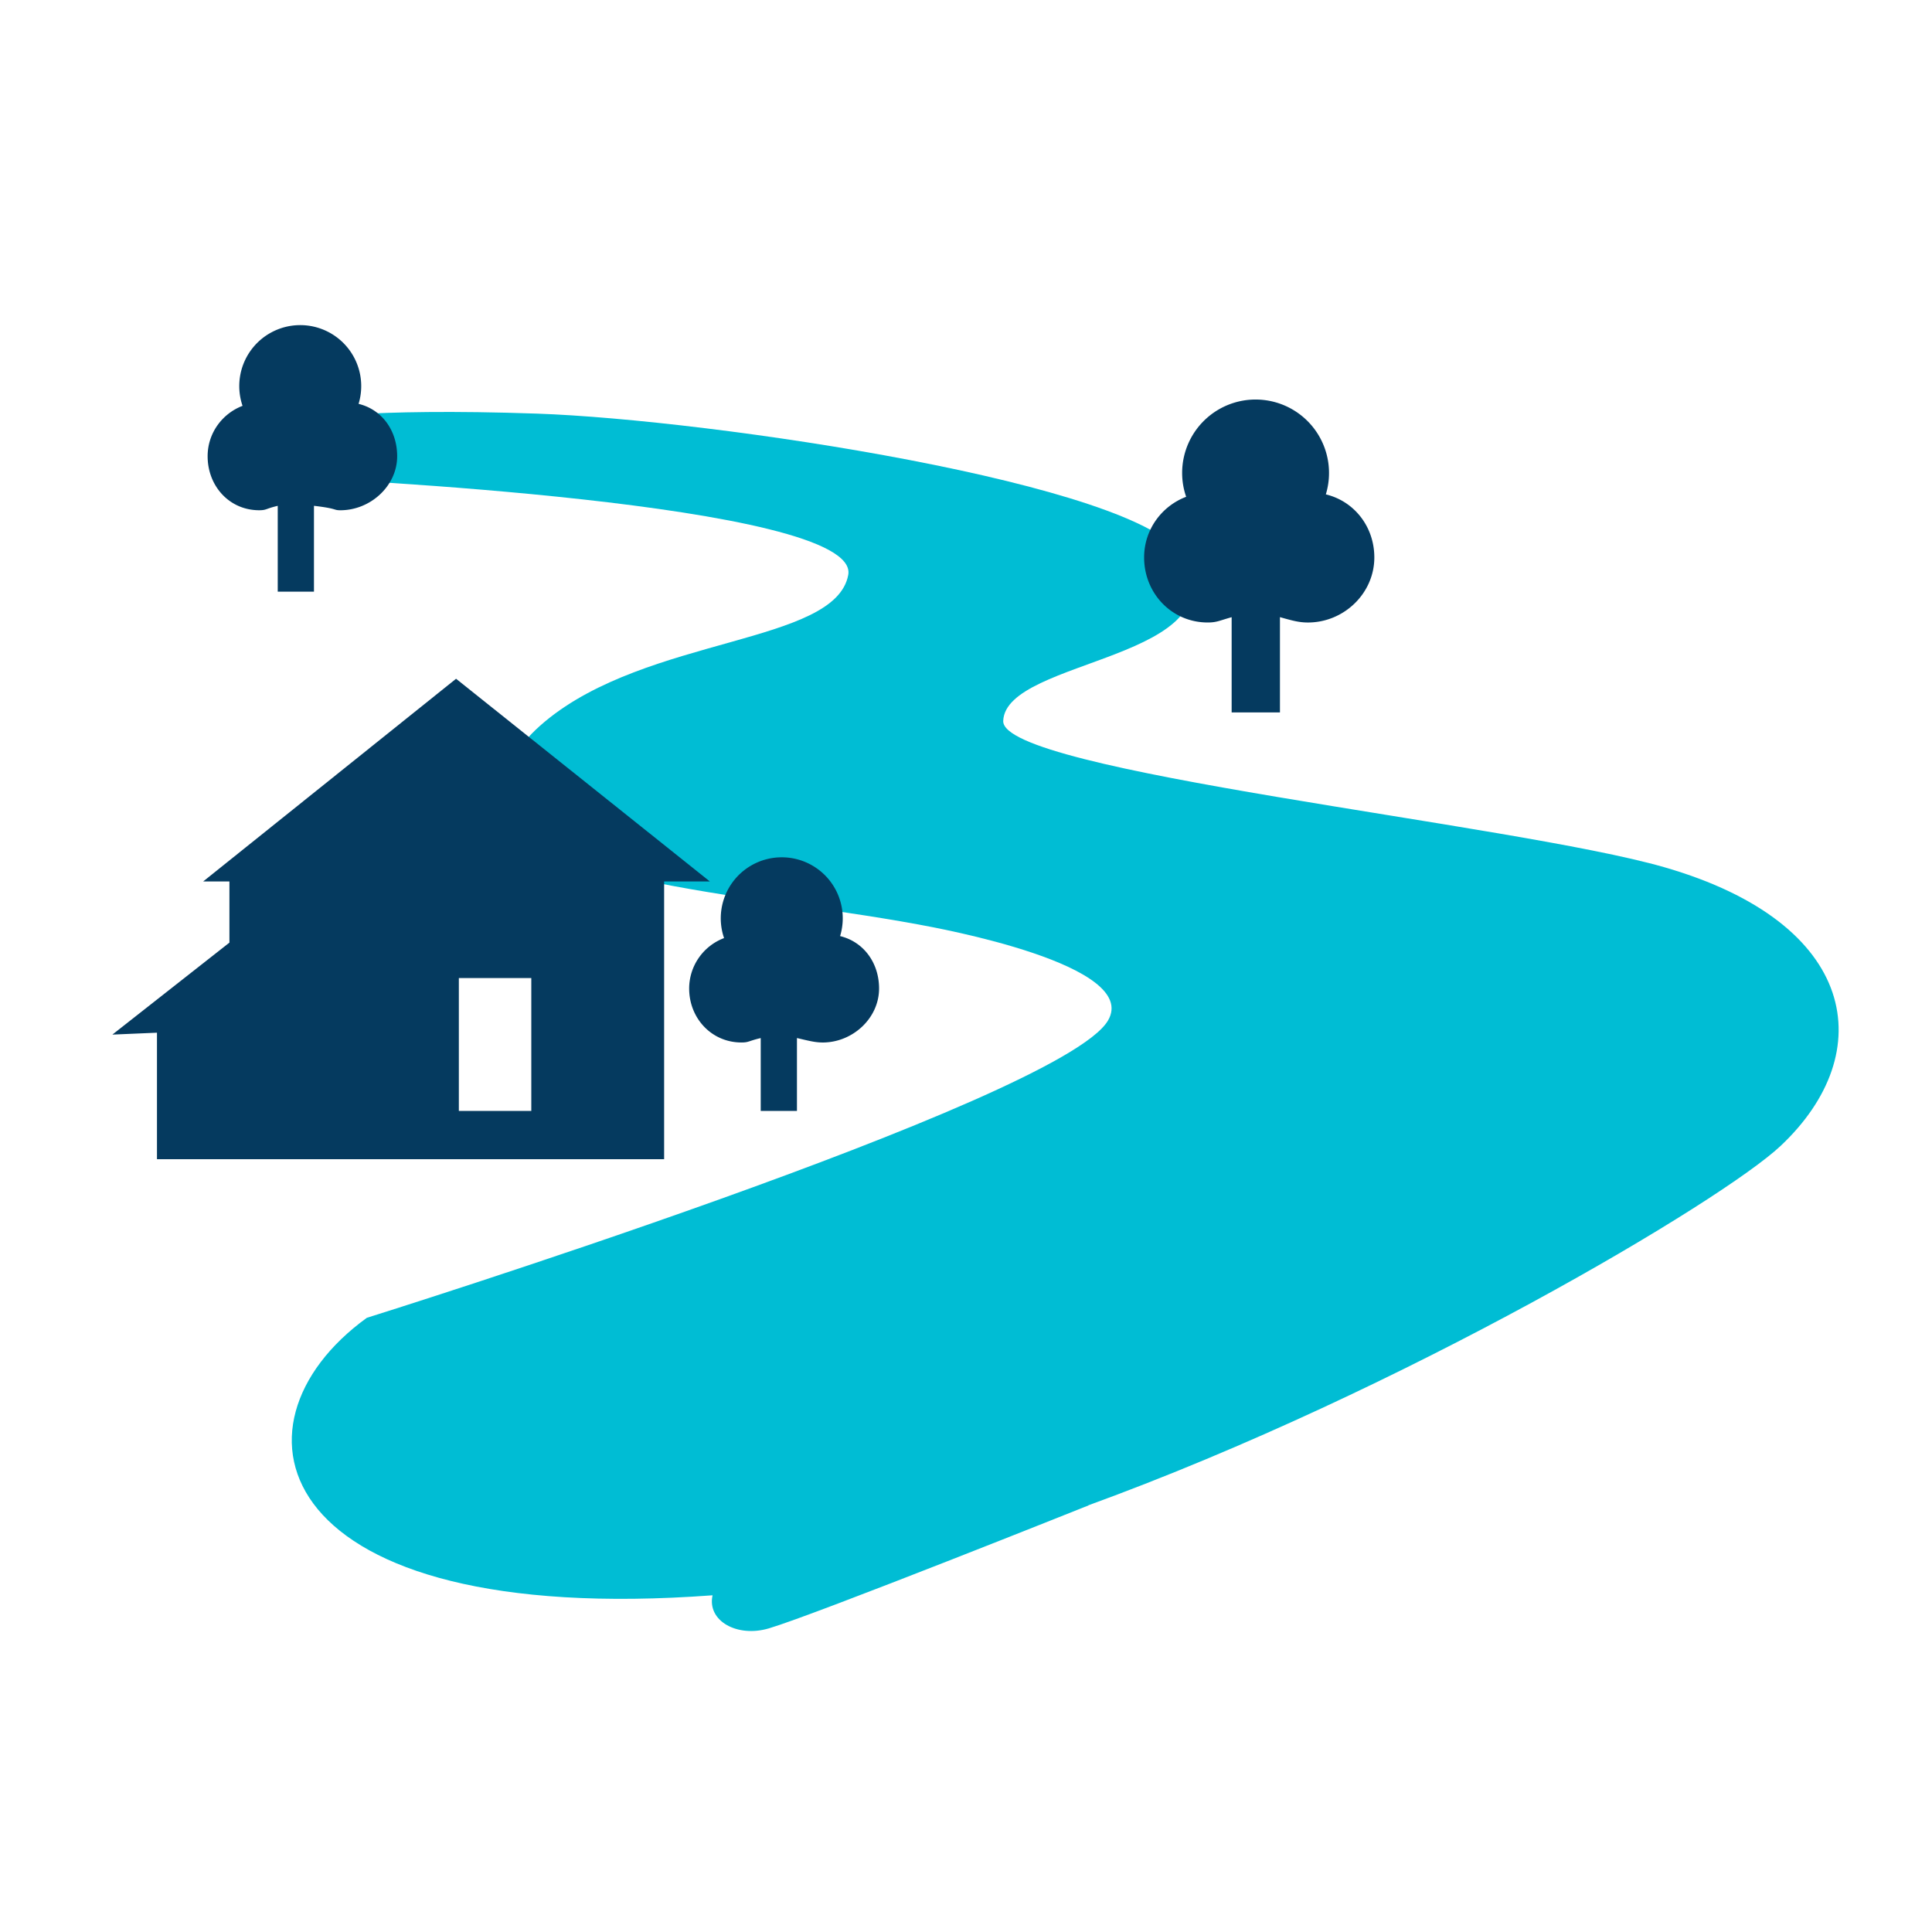
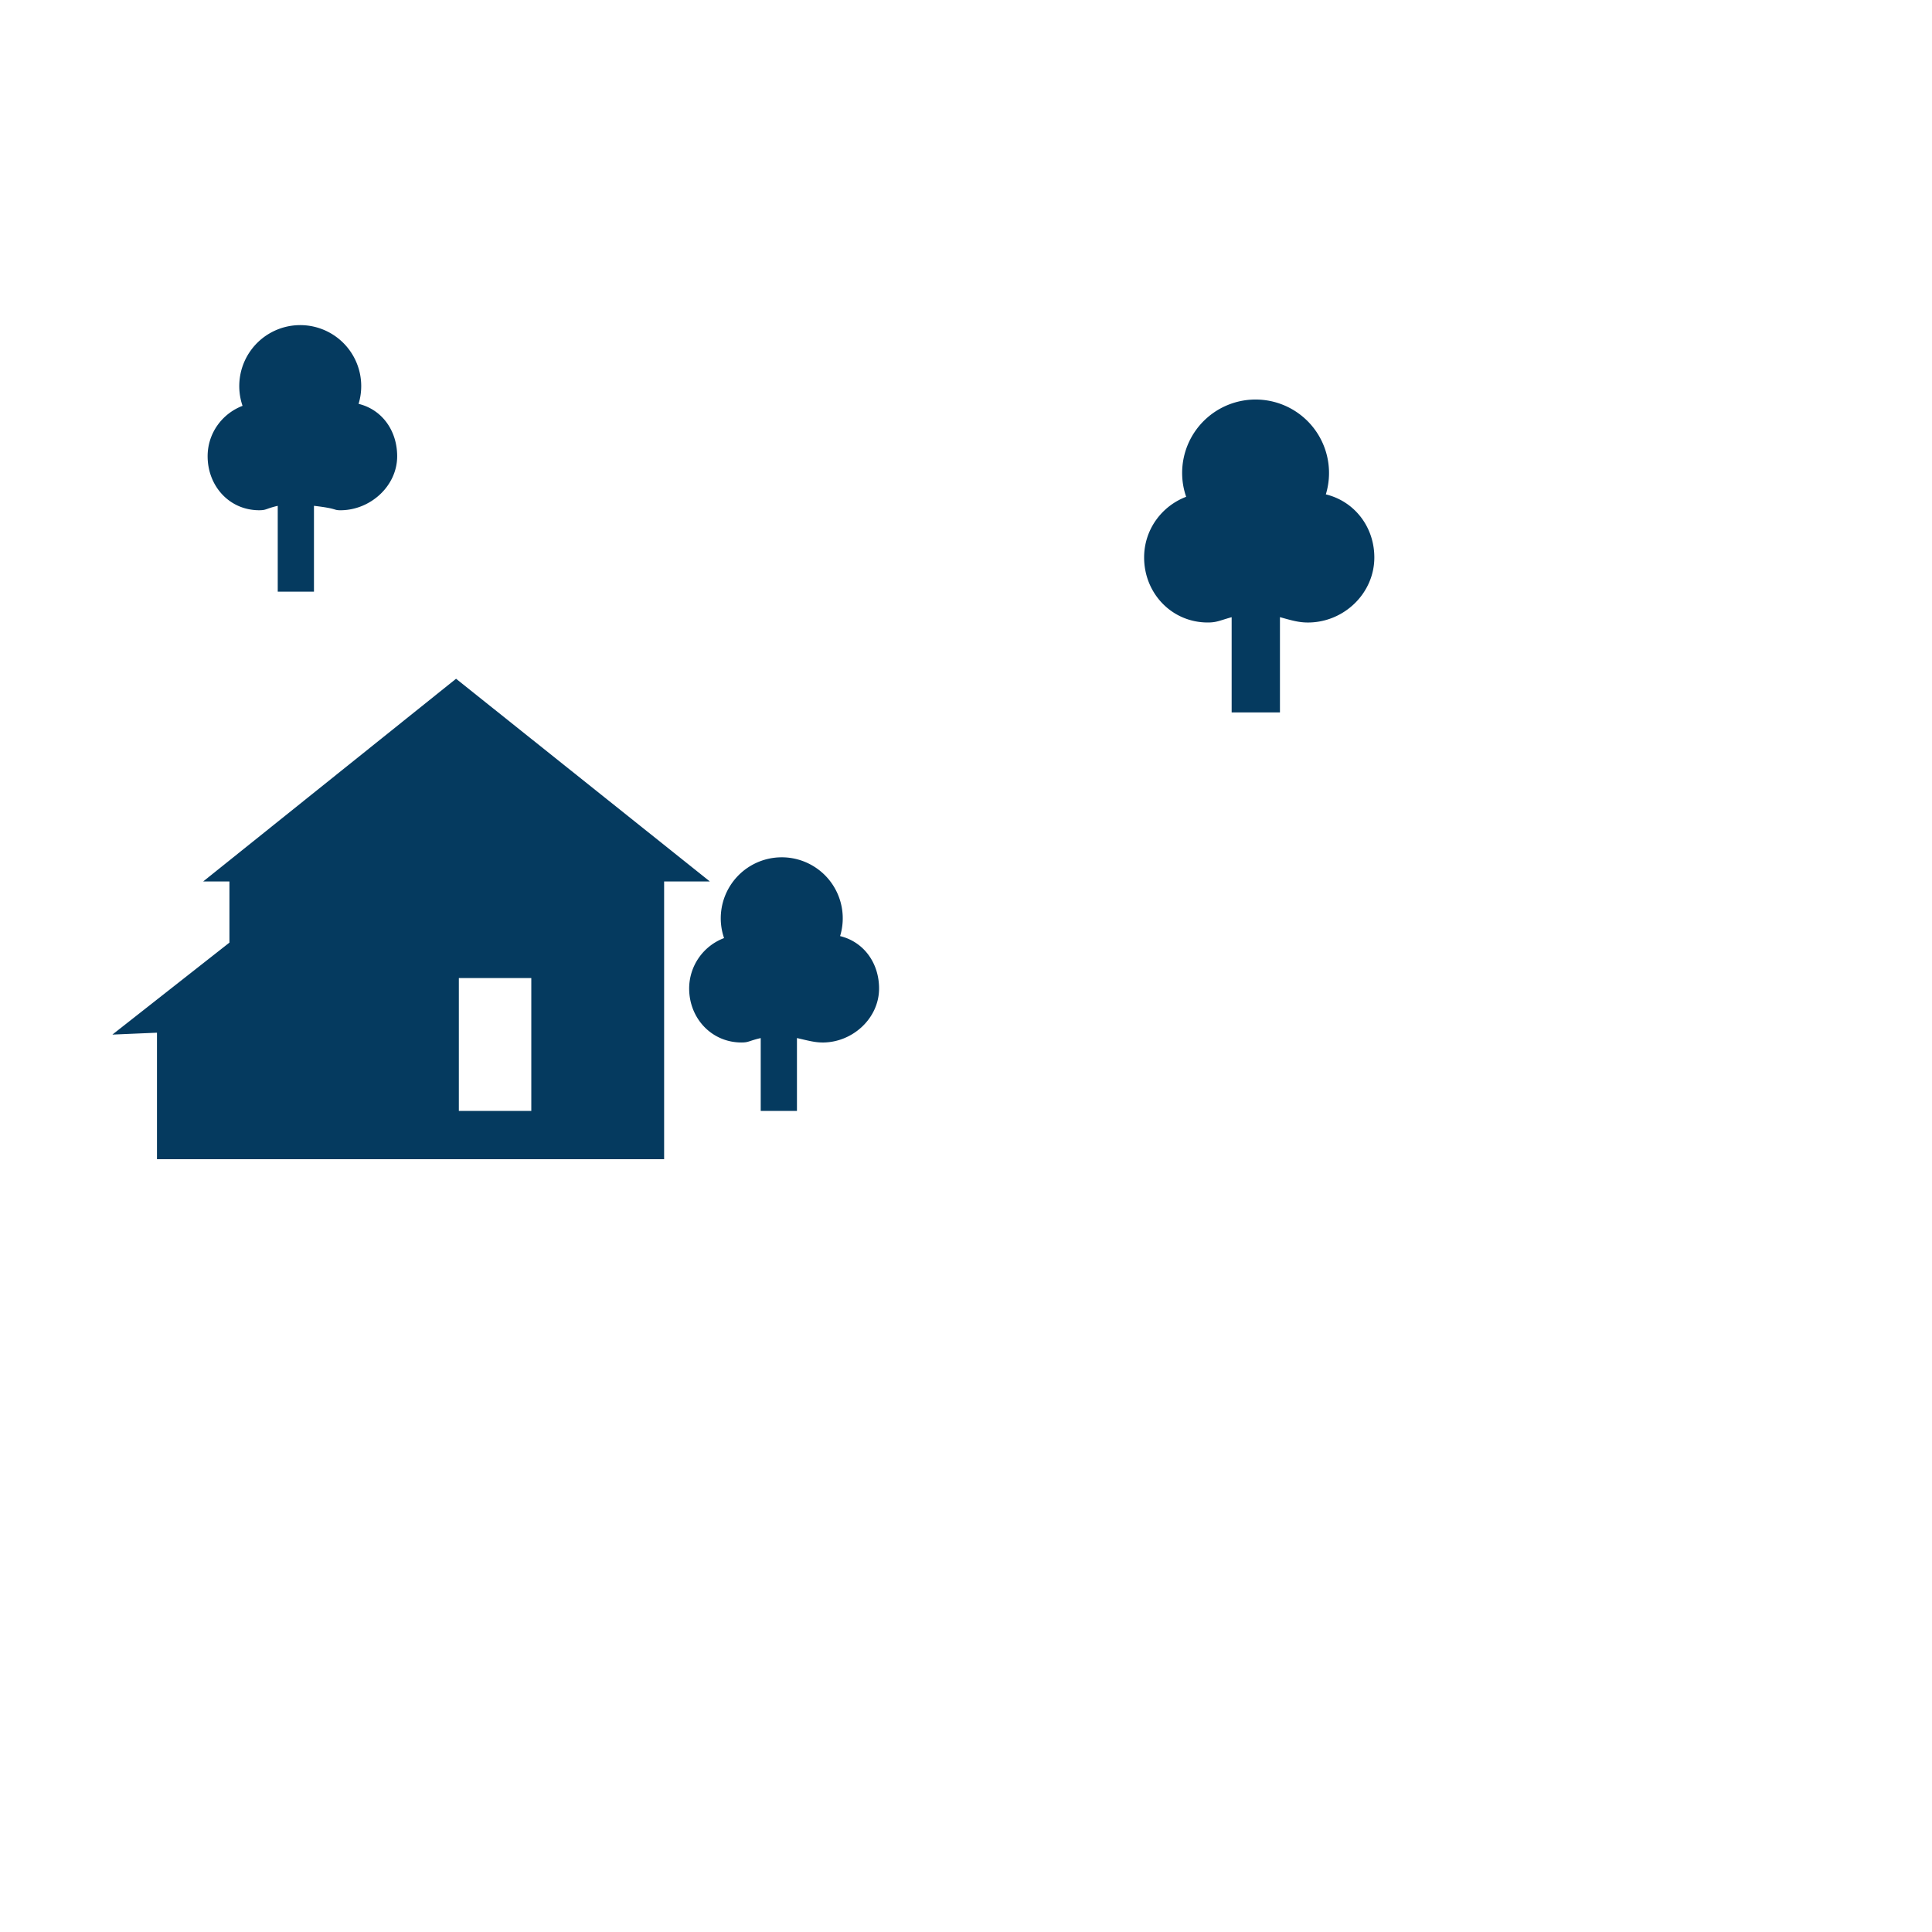
<svg xmlns="http://www.w3.org/2000/svg" width="160" height="160">
-   <path fill-rule="evenodd" clip-rule="evenodd" fill="#00BDD4" d="M137.84 71.822c-12.544-3.618-54.918-7.901-54.758-12.12.197-5.225 19.692-5.035 14.879-13.604-3.402-6.048-39.173-11.348-53.473-11.843-14.303-.494-19.448.491-19.448.491l.349 4.848s45.974 2.028 44.859 8.019c-1.076 5.768-16.634 5.056-25.131 12.152-8.646 7.216 3.341 12.086 7.718 13.026 7.649 1.649 15.505 2.35 23.184 3.763 1.723.316 18.479 3.354 15.733 7.974-3.946 6.646-61.374 24.608-61.374 24.608-12.339 8.937-8.019 25.696 28.633 22.98-.469 2.107 2.019 3.521 4.663 2.739 3.888-1.153 26.489-10.19 26.489-10.19l-.058.009c26.186-9.538 52.548-25.258 57.35-29.769 8.221-7.723 6.472-18.444-9.615-23.083z" />
  <path fill="#053A5F" d="M37.769 56.212L16.825 73H19v5.064l-9.694 7.617L13 85.523V96h42V73h3.789l-21.02-16.788zM44 92h-6V81h6v11zm69.816-45.834c0 2.975-2.521 5.387-5.497 5.387-.751 0-1.319-.163-2.319-.444V59h-4v-7.887c-1 .277-1.23.439-1.979.439-2.975 0-5.27-2.412-5.27-5.387 0-2.301 1.451-4.251 3.482-5.023a5.991 5.991 0 01-.333-1.968 6.082 6.082 0 1111.9 1.768c2.364.572 4.016 2.686 4.016 5.224zm-80.924-8.382c0 2.471-2.225 4.473-4.698 4.473-.621 0-.193-.135-2.193-.367V49h-3v-7.109c-1 .231-.915.365-1.535.365-2.472 0-4.271-2.002-4.271-4.473 0-1.911 1.206-3.53 2.892-4.173a5.05 5.05 0 119.609-.164c1.957.476 3.196 2.23 3.196 4.338zm39.909 44.078c0 2.47-2.195 4.473-4.668 4.473-.621-.001-1.133-.135-2.133-.369V92h-3v-6.031c-1 .23-.975.365-1.596.365-2.472 0-4.331-2.003-4.331-4.473a4.47 4.47 0 012.891-4.173 5.051 5.051 0 119.609-.165c1.961.477 3.228 2.229 3.228 4.339z" />
</svg>